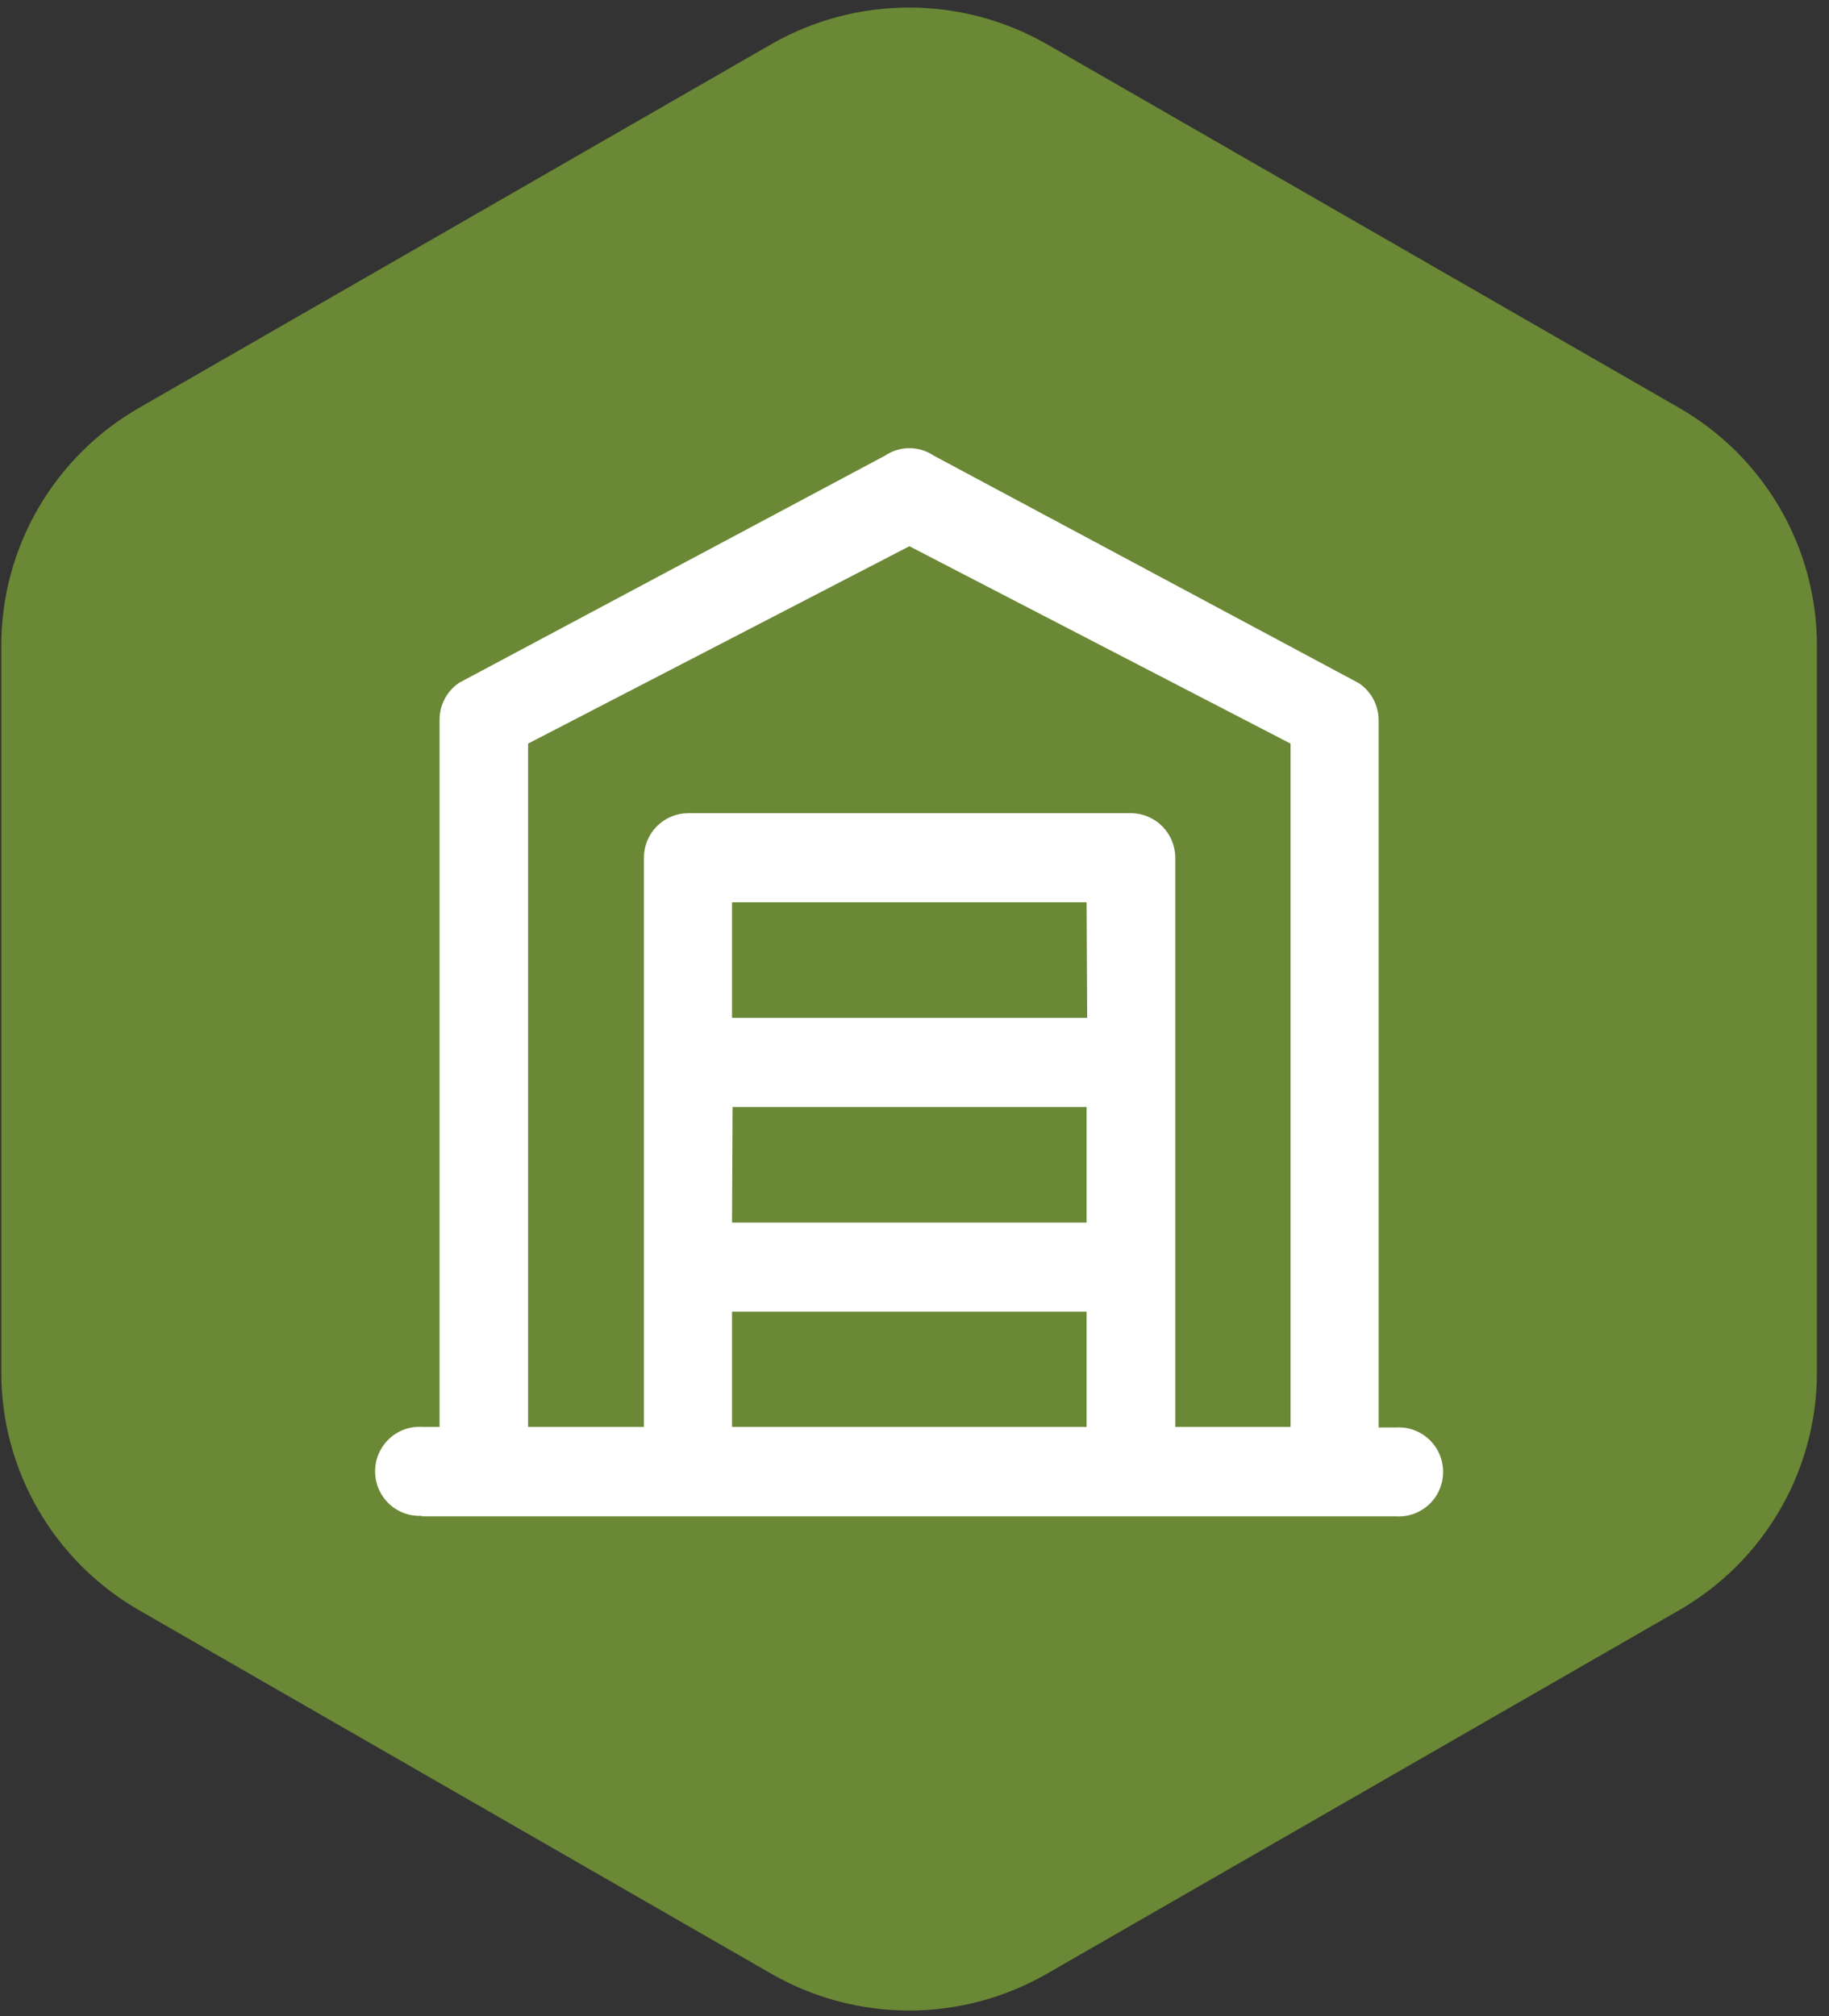
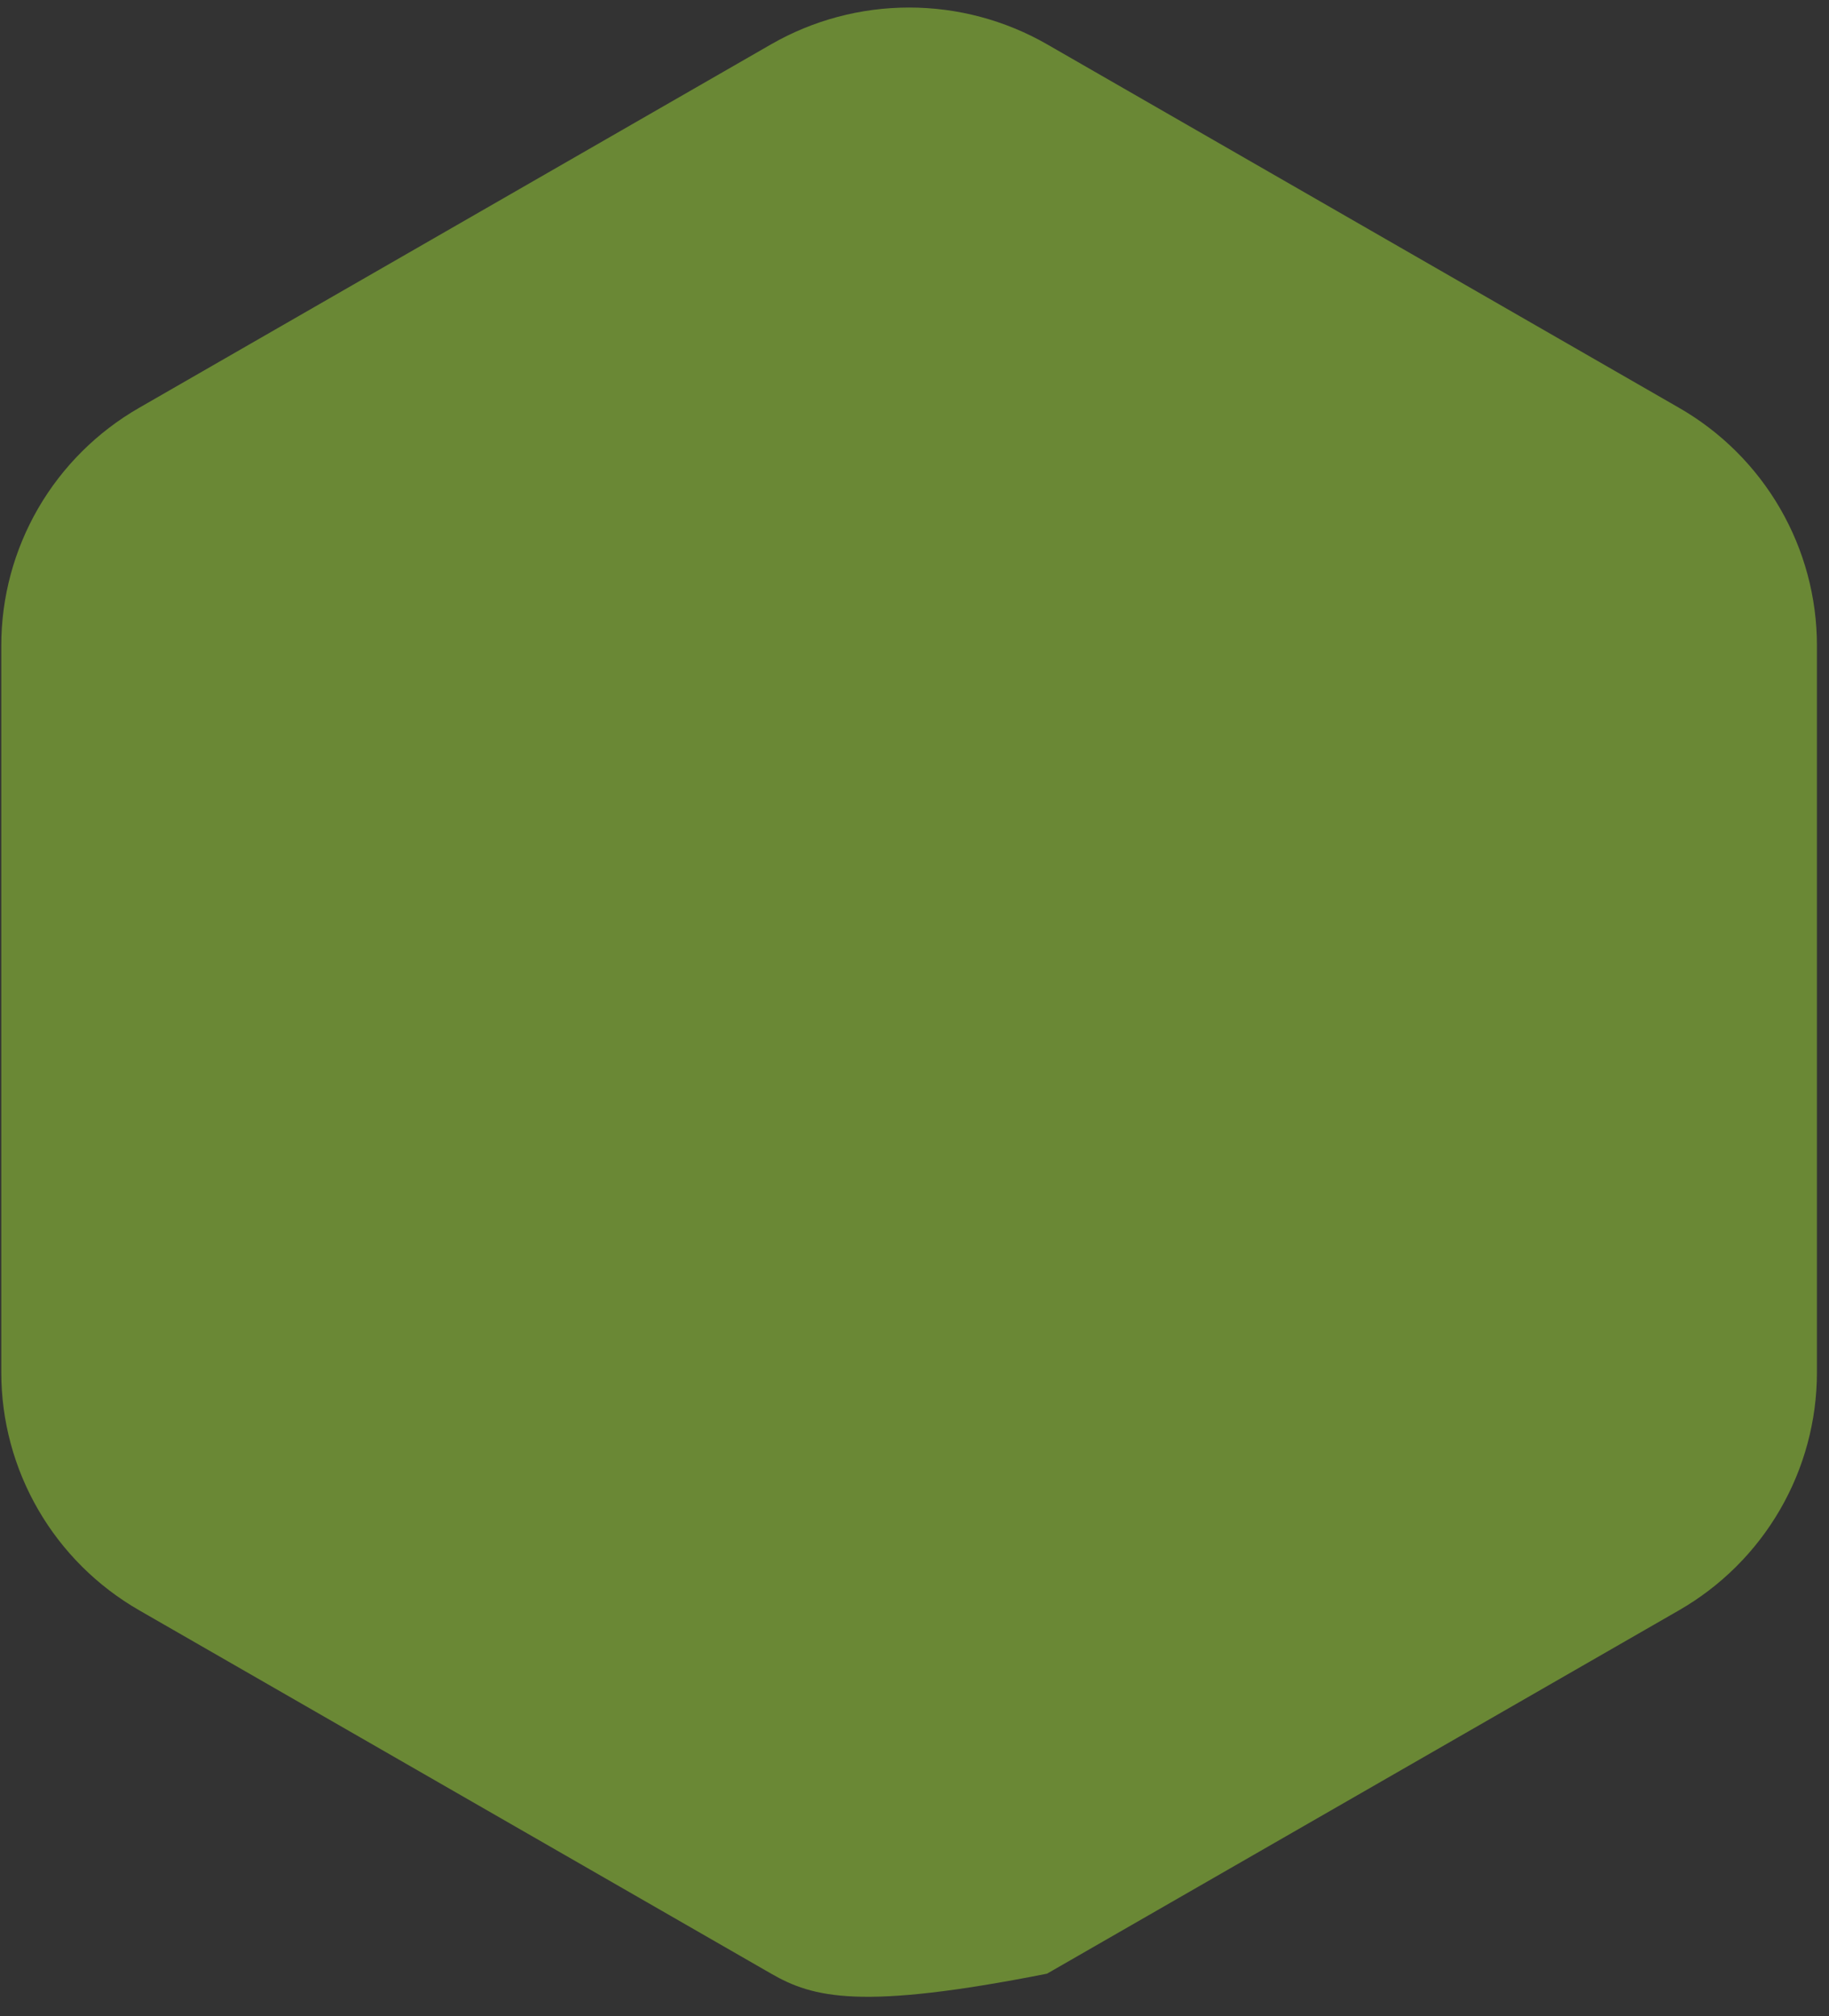
<svg xmlns="http://www.w3.org/2000/svg" width="137" height="151" viewBox="0 0 137 151" fill="none">
  <rect x="0" y="0" width="137" height="151" fill="#333333" stroke="none" />
-   <path d="M57.766 3.315C60.908 1.512 64.47 0.564 68.096 0.564C71.722 0.564 75.284 1.512 78.425 3.315L125.761 30.536C128.905 32.339 131.515 34.936 133.329 38.064C135.144 41.193 136.098 44.742 136.096 48.354V102.776C136.096 106.388 135.141 109.936 133.327 113.064C131.513 116.192 128.903 118.789 125.761 120.594L78.425 147.805C75.285 149.612 71.722 150.564 68.096 150.564C64.469 150.564 60.906 149.612 57.766 147.805L10.43 120.594C7.288 118.789 4.679 116.192 2.865 113.064C1.051 109.936 0.096 106.388 0.096 102.776V48.354C0.093 44.742 1.048 41.193 2.862 38.064C4.676 34.936 7.287 32.339 10.43 30.536L57.766 3.315Z" fill="#6A8835" />
+   <path d="M57.766 3.315C60.908 1.512 64.47 0.564 68.096 0.564C71.722 0.564 75.284 1.512 78.425 3.315L125.761 30.536C128.905 32.339 131.515 34.936 133.329 38.064C135.144 41.193 136.098 44.742 136.096 48.354V102.776C136.096 106.388 135.141 109.936 133.327 113.064C131.513 116.192 128.903 118.789 125.761 120.594L78.425 147.805C64.469 150.564 60.906 149.612 57.766 147.805L10.43 120.594C7.288 118.789 4.679 116.192 2.865 113.064C1.051 109.936 0.096 106.388 0.096 102.776V48.354C0.093 44.742 1.048 41.193 2.862 38.064C4.676 34.936 7.287 32.339 10.43 30.536L57.766 3.315Z" fill="#6A8835" />
  <g clip-path="url(#clip0_235_20213)">
    <path d="M31.604 113.558H104.587C105.038 113.584 105.49 113.517 105.914 113.361C106.339 113.205 106.727 112.964 107.056 112.652C107.384 112.341 107.646 111.965 107.825 111.548C108.003 111.131 108.096 110.682 108.096 110.229C108.096 109.775 108.003 109.326 107.825 108.909C107.646 108.492 107.384 108.116 107.056 107.805C106.727 107.493 106.339 107.252 105.914 107.096C105.49 106.94 105.038 106.873 104.587 106.899H103.266V53.934C103.265 53.385 103.13 52.845 102.871 52.361C102.613 51.878 102.24 51.466 101.785 51.162L69.957 34.129C69.414 33.761 68.773 33.564 68.117 33.564C67.461 33.564 66.82 33.761 66.276 34.129L34.396 51.13C33.938 51.437 33.563 51.855 33.306 52.345C33.05 52.834 32.919 53.381 32.925 53.934V106.856H31.604C31.153 106.83 30.701 106.898 30.277 107.053C29.852 107.209 29.464 107.45 29.136 107.762C28.807 108.074 28.546 108.45 28.367 108.866C28.188 109.283 28.096 109.732 28.096 110.186C28.096 110.64 28.188 111.089 28.367 111.506C28.546 111.922 28.807 112.298 29.136 112.61C29.464 112.922 29.852 113.163 30.277 113.319C30.701 113.474 31.153 113.542 31.604 113.516V113.558ZM54.874 82.898H81.391V91.558H54.832L54.874 82.898ZM81.434 76.227H54.832V67.568H81.391L81.434 76.227ZM54.832 98.228H81.391V106.856H54.832V98.228ZM39.557 55.687L68.117 40.906L96.666 55.687V106.856H88.034V64.232C88.031 63.349 87.68 62.502 87.058 61.877C86.436 61.252 85.593 60.9 84.713 60.897H51.553C50.672 60.897 49.827 61.248 49.205 61.874C48.582 62.499 48.232 63.348 48.232 64.232V106.856H39.557V55.687Z" fill="white" />
  </g>
  <defs>
    <clipPath id="clip0_235_20213">
-       <rect width="84" height="84" fill="white" transform="translate(26.096 33.564)" />
-     </clipPath>
+       </clipPath>
  </defs>
</svg>